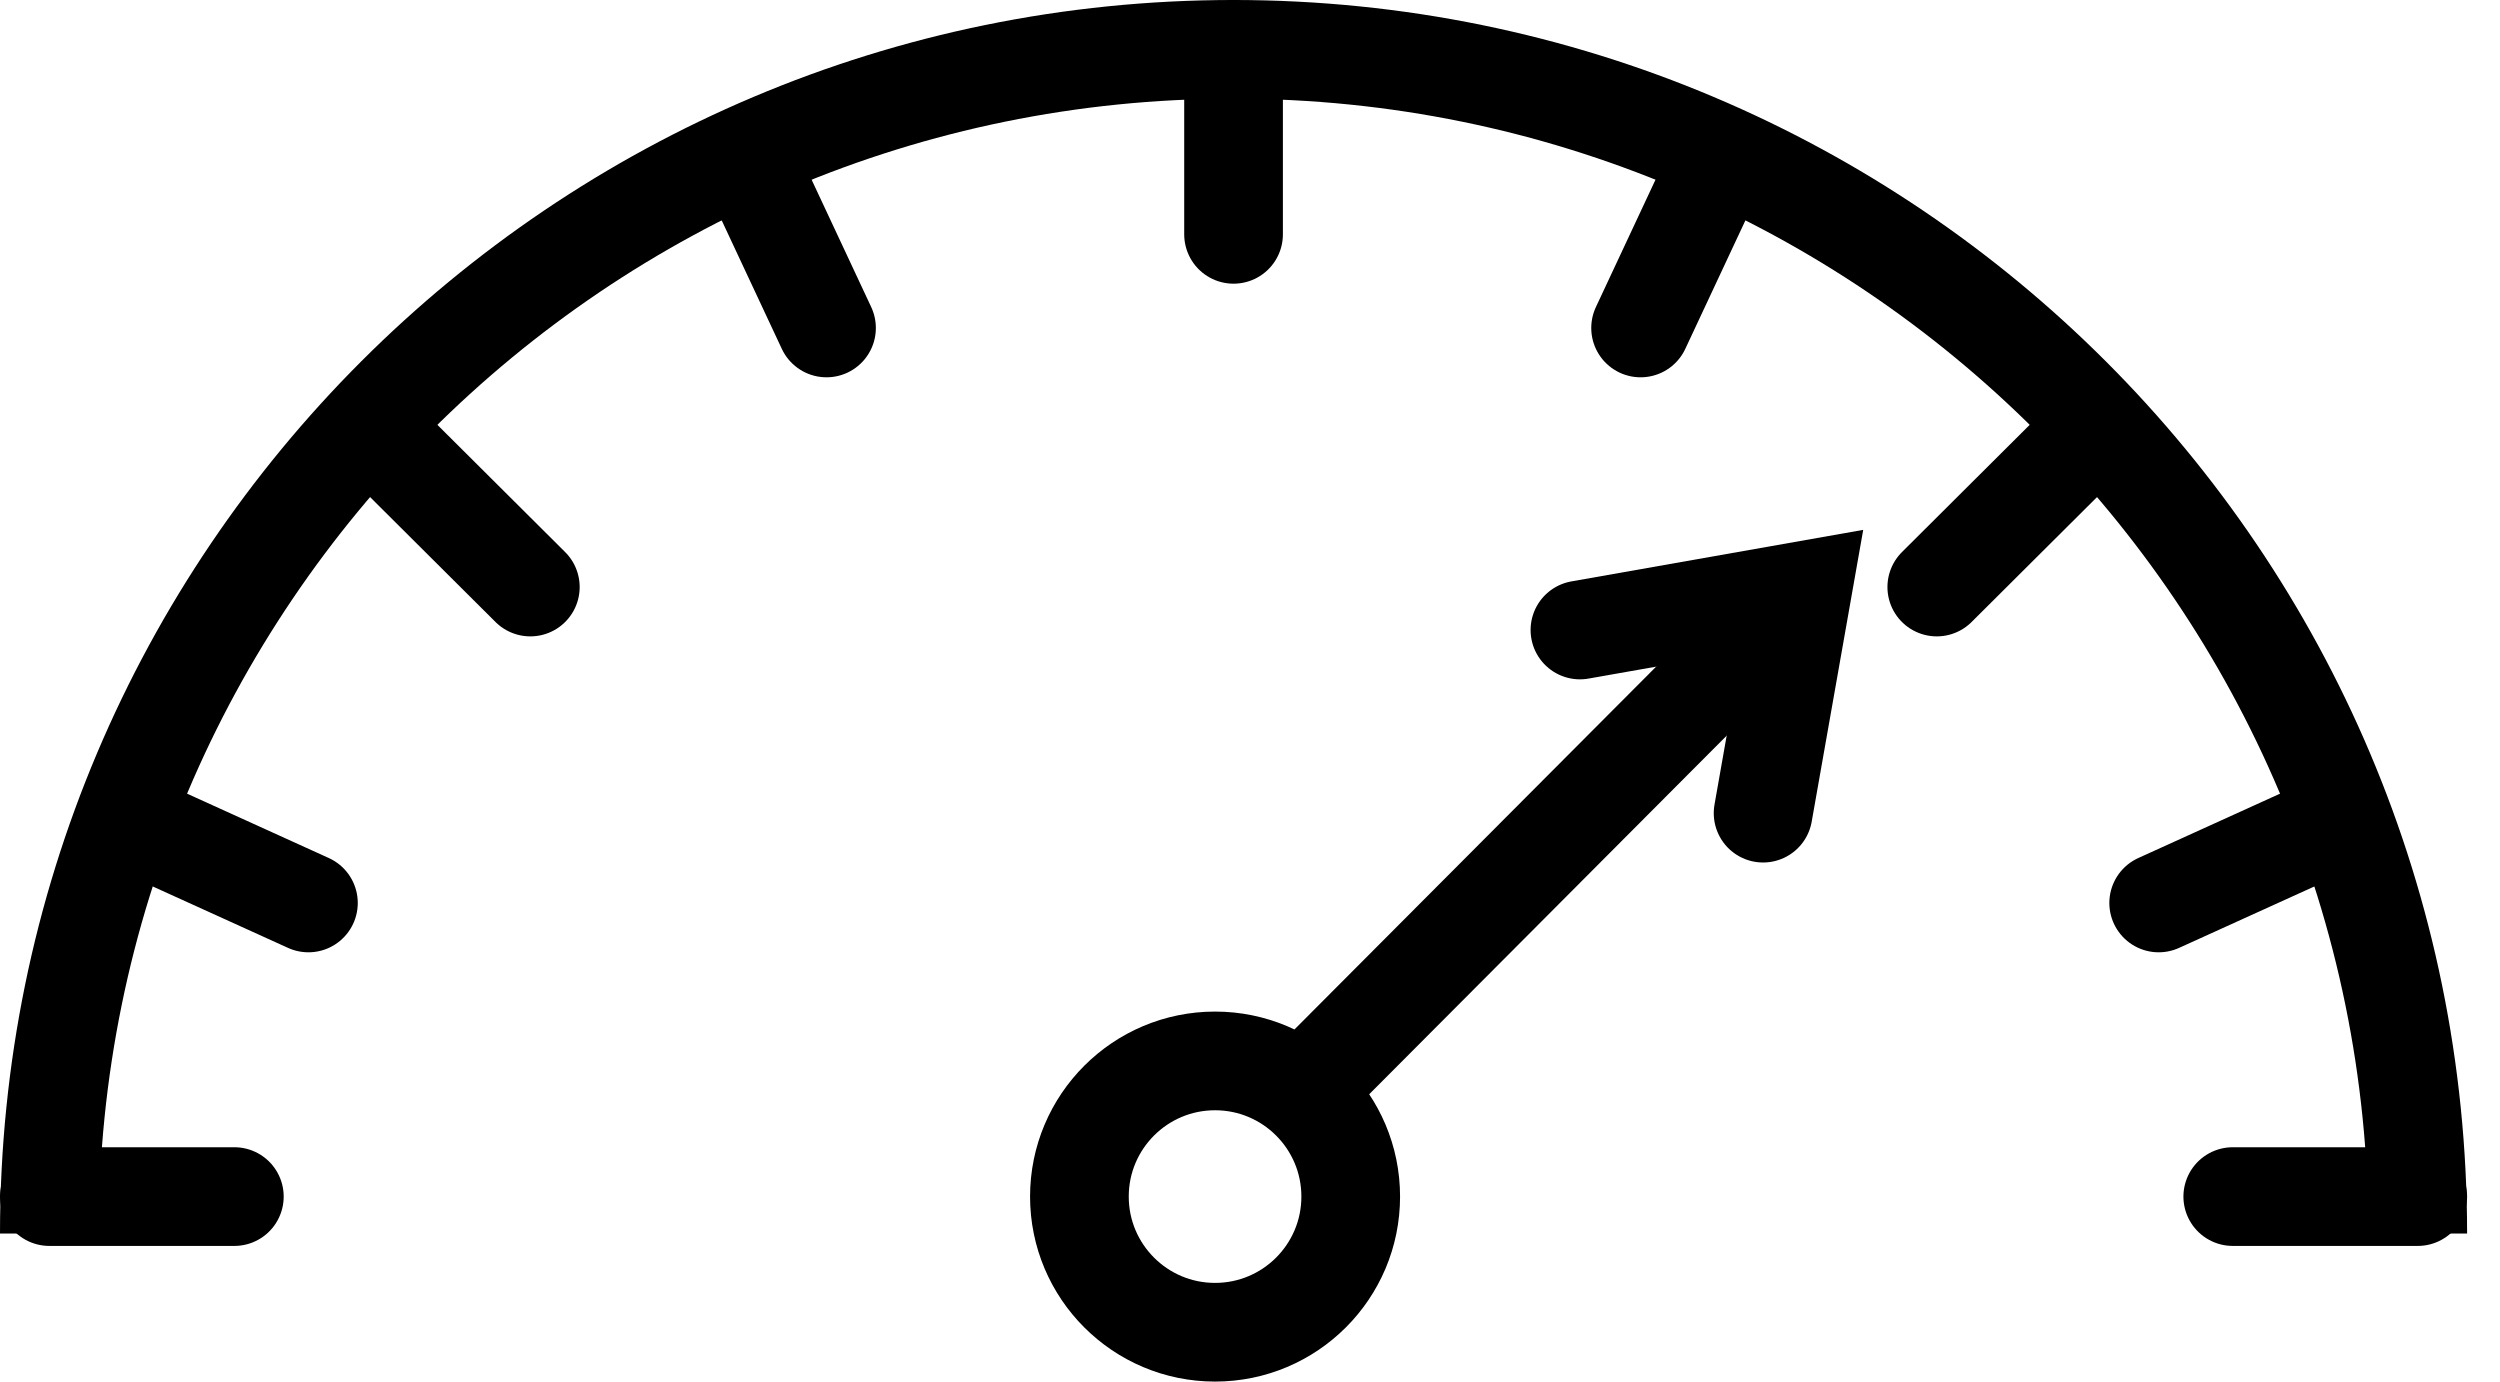
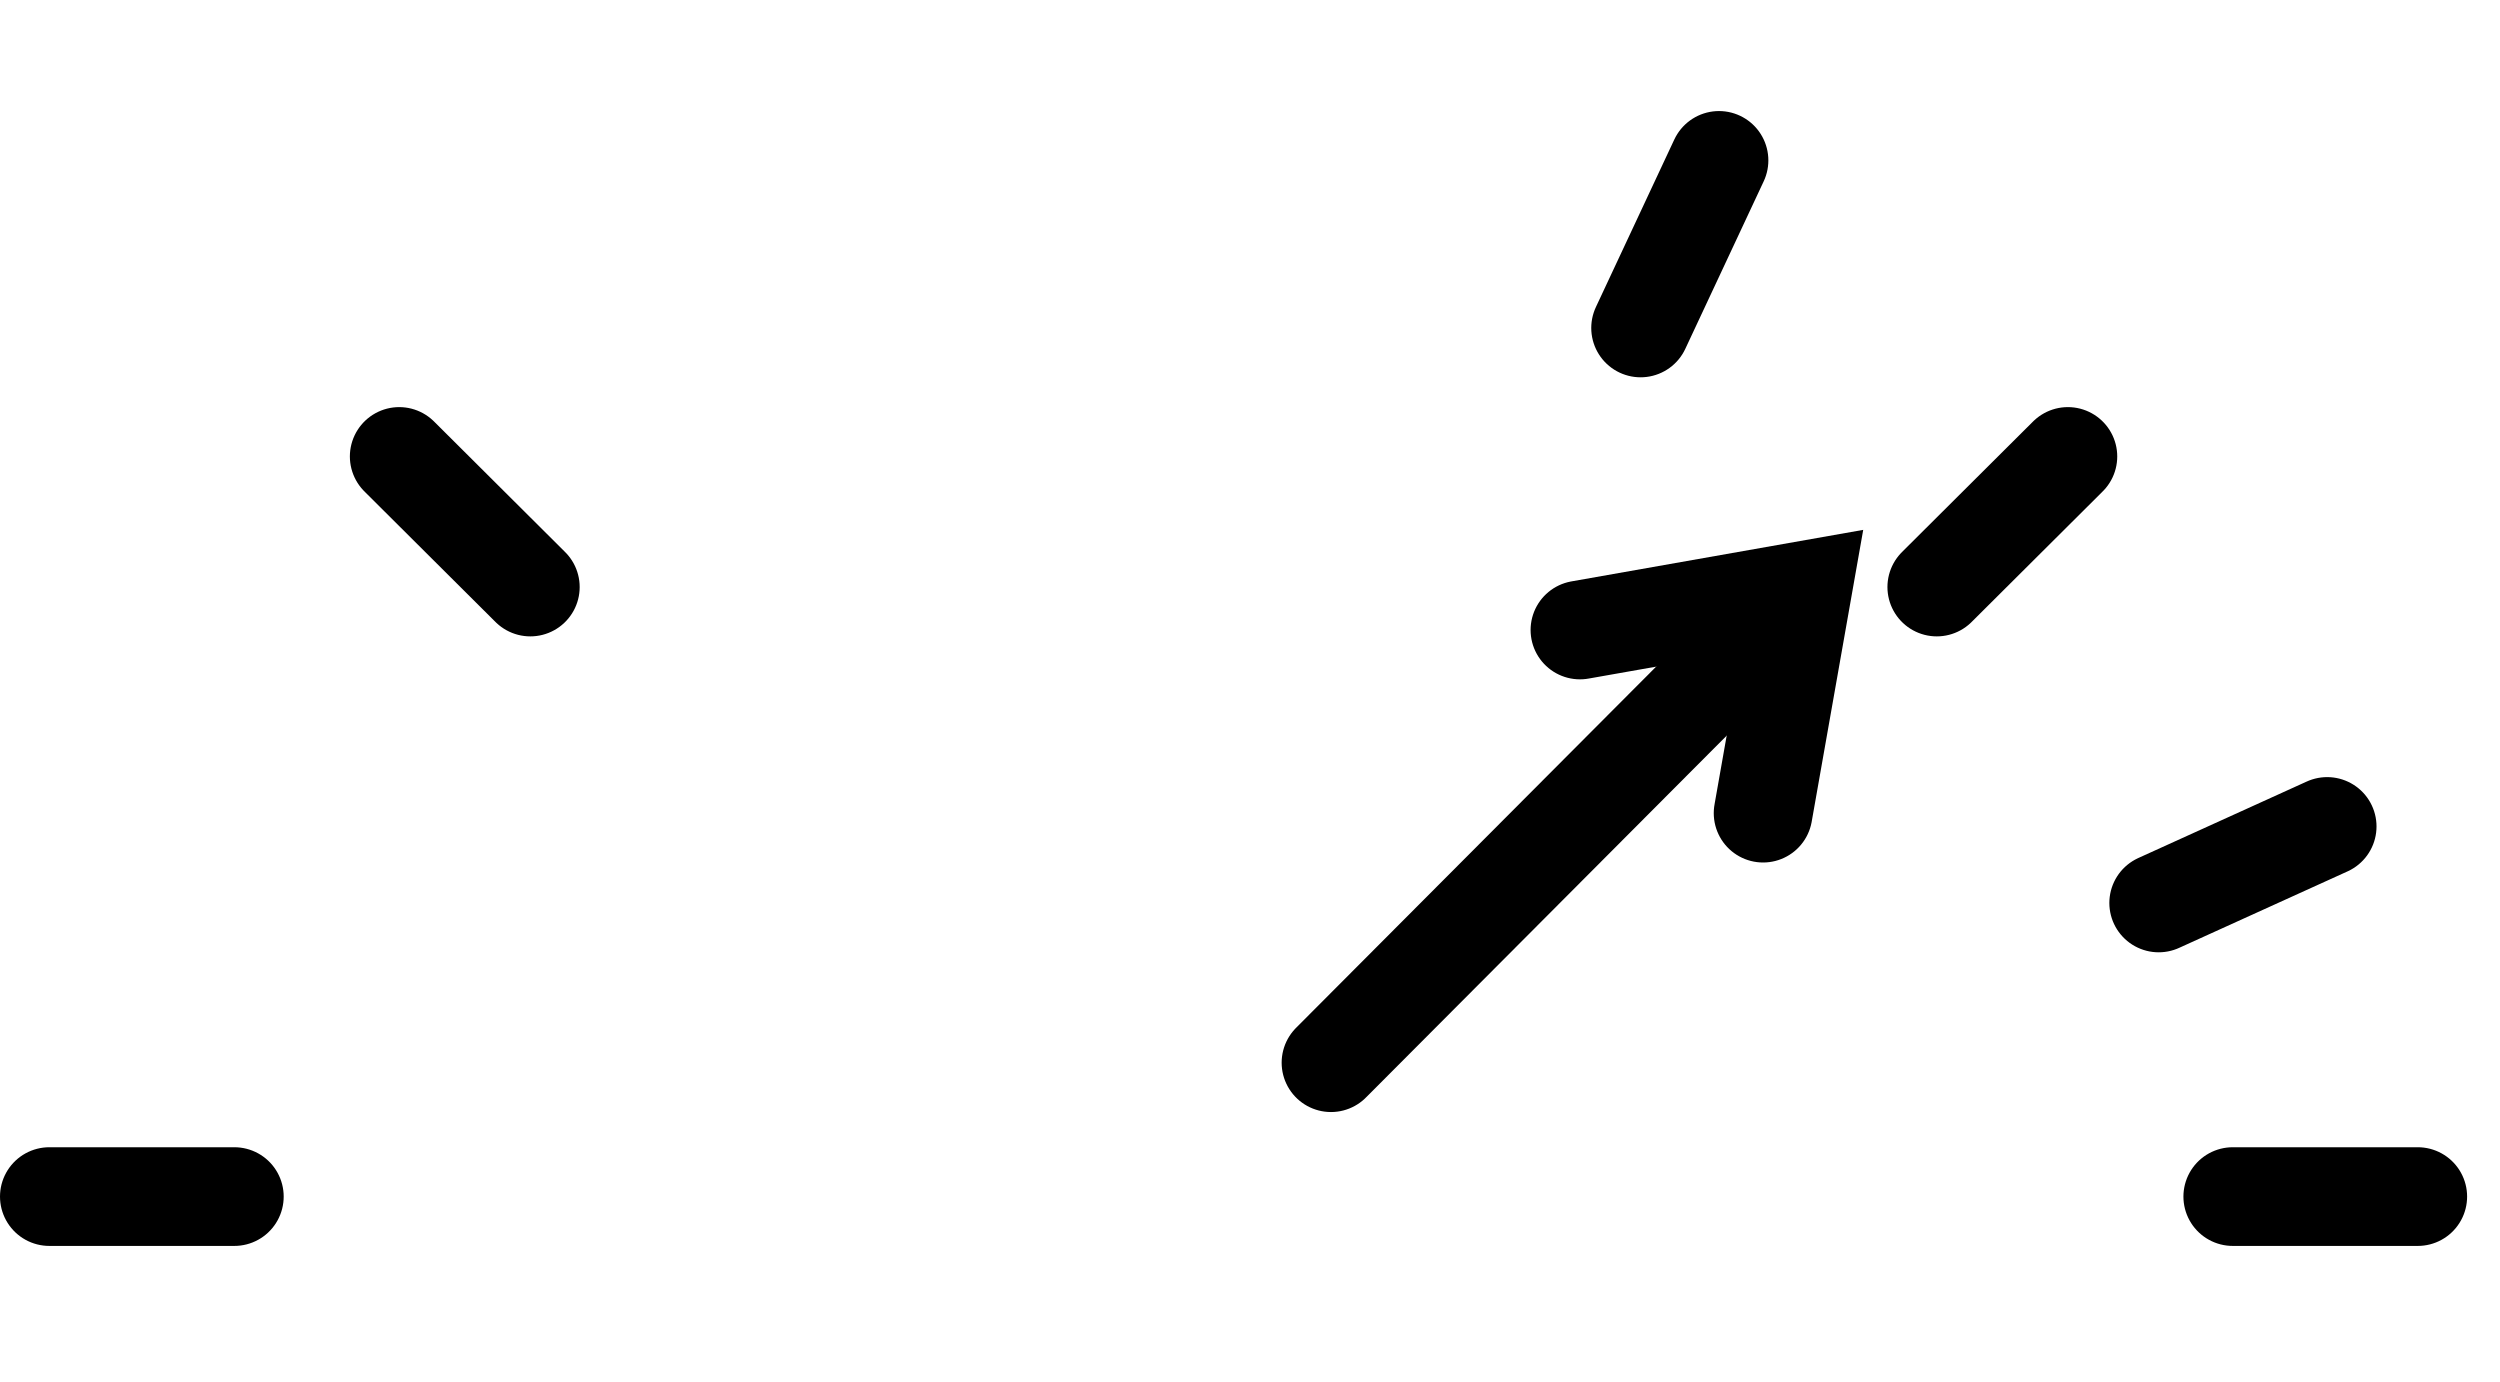
<svg xmlns="http://www.w3.org/2000/svg" width="38" height="21" viewBox="0 0 38 21" fill="none">
-   <path d="M36.75 18.75C36.75 8.809 28.691 0.75 18.75 0.75C8.809 0.75 0.75 8.809 0.75 18.75" stroke="black" style="stroke:black;stroke-opacity:1;" stroke-width="1.5" />
-   <path d="M18.75 0.75V3.562" stroke="black" style="stroke:black;stroke-opacity:1;" stroke-width="1.5" stroke-linecap="round" />
  <path d="M26.129 2.438L24.937 4.985" stroke="black" style="stroke:black;stroke-opacity:1;" stroke-width="1.5" stroke-linecap="round" />
-   <path d="M11.371 2.438L12.563 4.985" stroke="black" style="stroke:black;stroke-opacity:1;" stroke-width="1.5" stroke-linecap="round" />
  <path d="M31.432 6.938L29.439 8.923" stroke="black" style="stroke:black;stroke-opacity:1;" stroke-width="1.5" stroke-linecap="round" />
  <path d="M26.971 9.392L20.231 16.153" stroke="black" style="stroke:black;stroke-opacity:1;" stroke-width="1.5" stroke-linecap="round" />
  <path d="M24.015 9.576L27.396 8.979L26.799 12.36" stroke="black" style="stroke:black;stroke-opacity:1;" stroke-width="1.5" stroke-linecap="round" />
  <path d="M6.068 6.938L8.061 8.923" stroke="black" style="stroke:black;stroke-opacity:1;" stroke-width="1.5" stroke-linecap="round" />
  <path d="M35.373 12.562L32.812 13.725" stroke="black" style="stroke:black;stroke-opacity:1;" stroke-width="1.5" stroke-linecap="round" />
-   <path d="M2.127 12.562L4.688 13.725" stroke="black" style="stroke:black;stroke-opacity:1;" stroke-width="1.5" stroke-linecap="round" />
  <path d="M36.75 18.188L33.938 18.188" stroke="black" style="stroke:black;stroke-opacity:1;" stroke-width="1.5" stroke-linecap="round" />
  <path d="M0.75 18.188L3.562 18.188" stroke="black" style="stroke:black;stroke-opacity:1;" stroke-width="1.5" stroke-linecap="round" />
-   <circle cx="18.469" cy="18.188" r="2.062" stroke="black" style="stroke:black;stroke-opacity:1;" stroke-width="1.5" />
</svg>